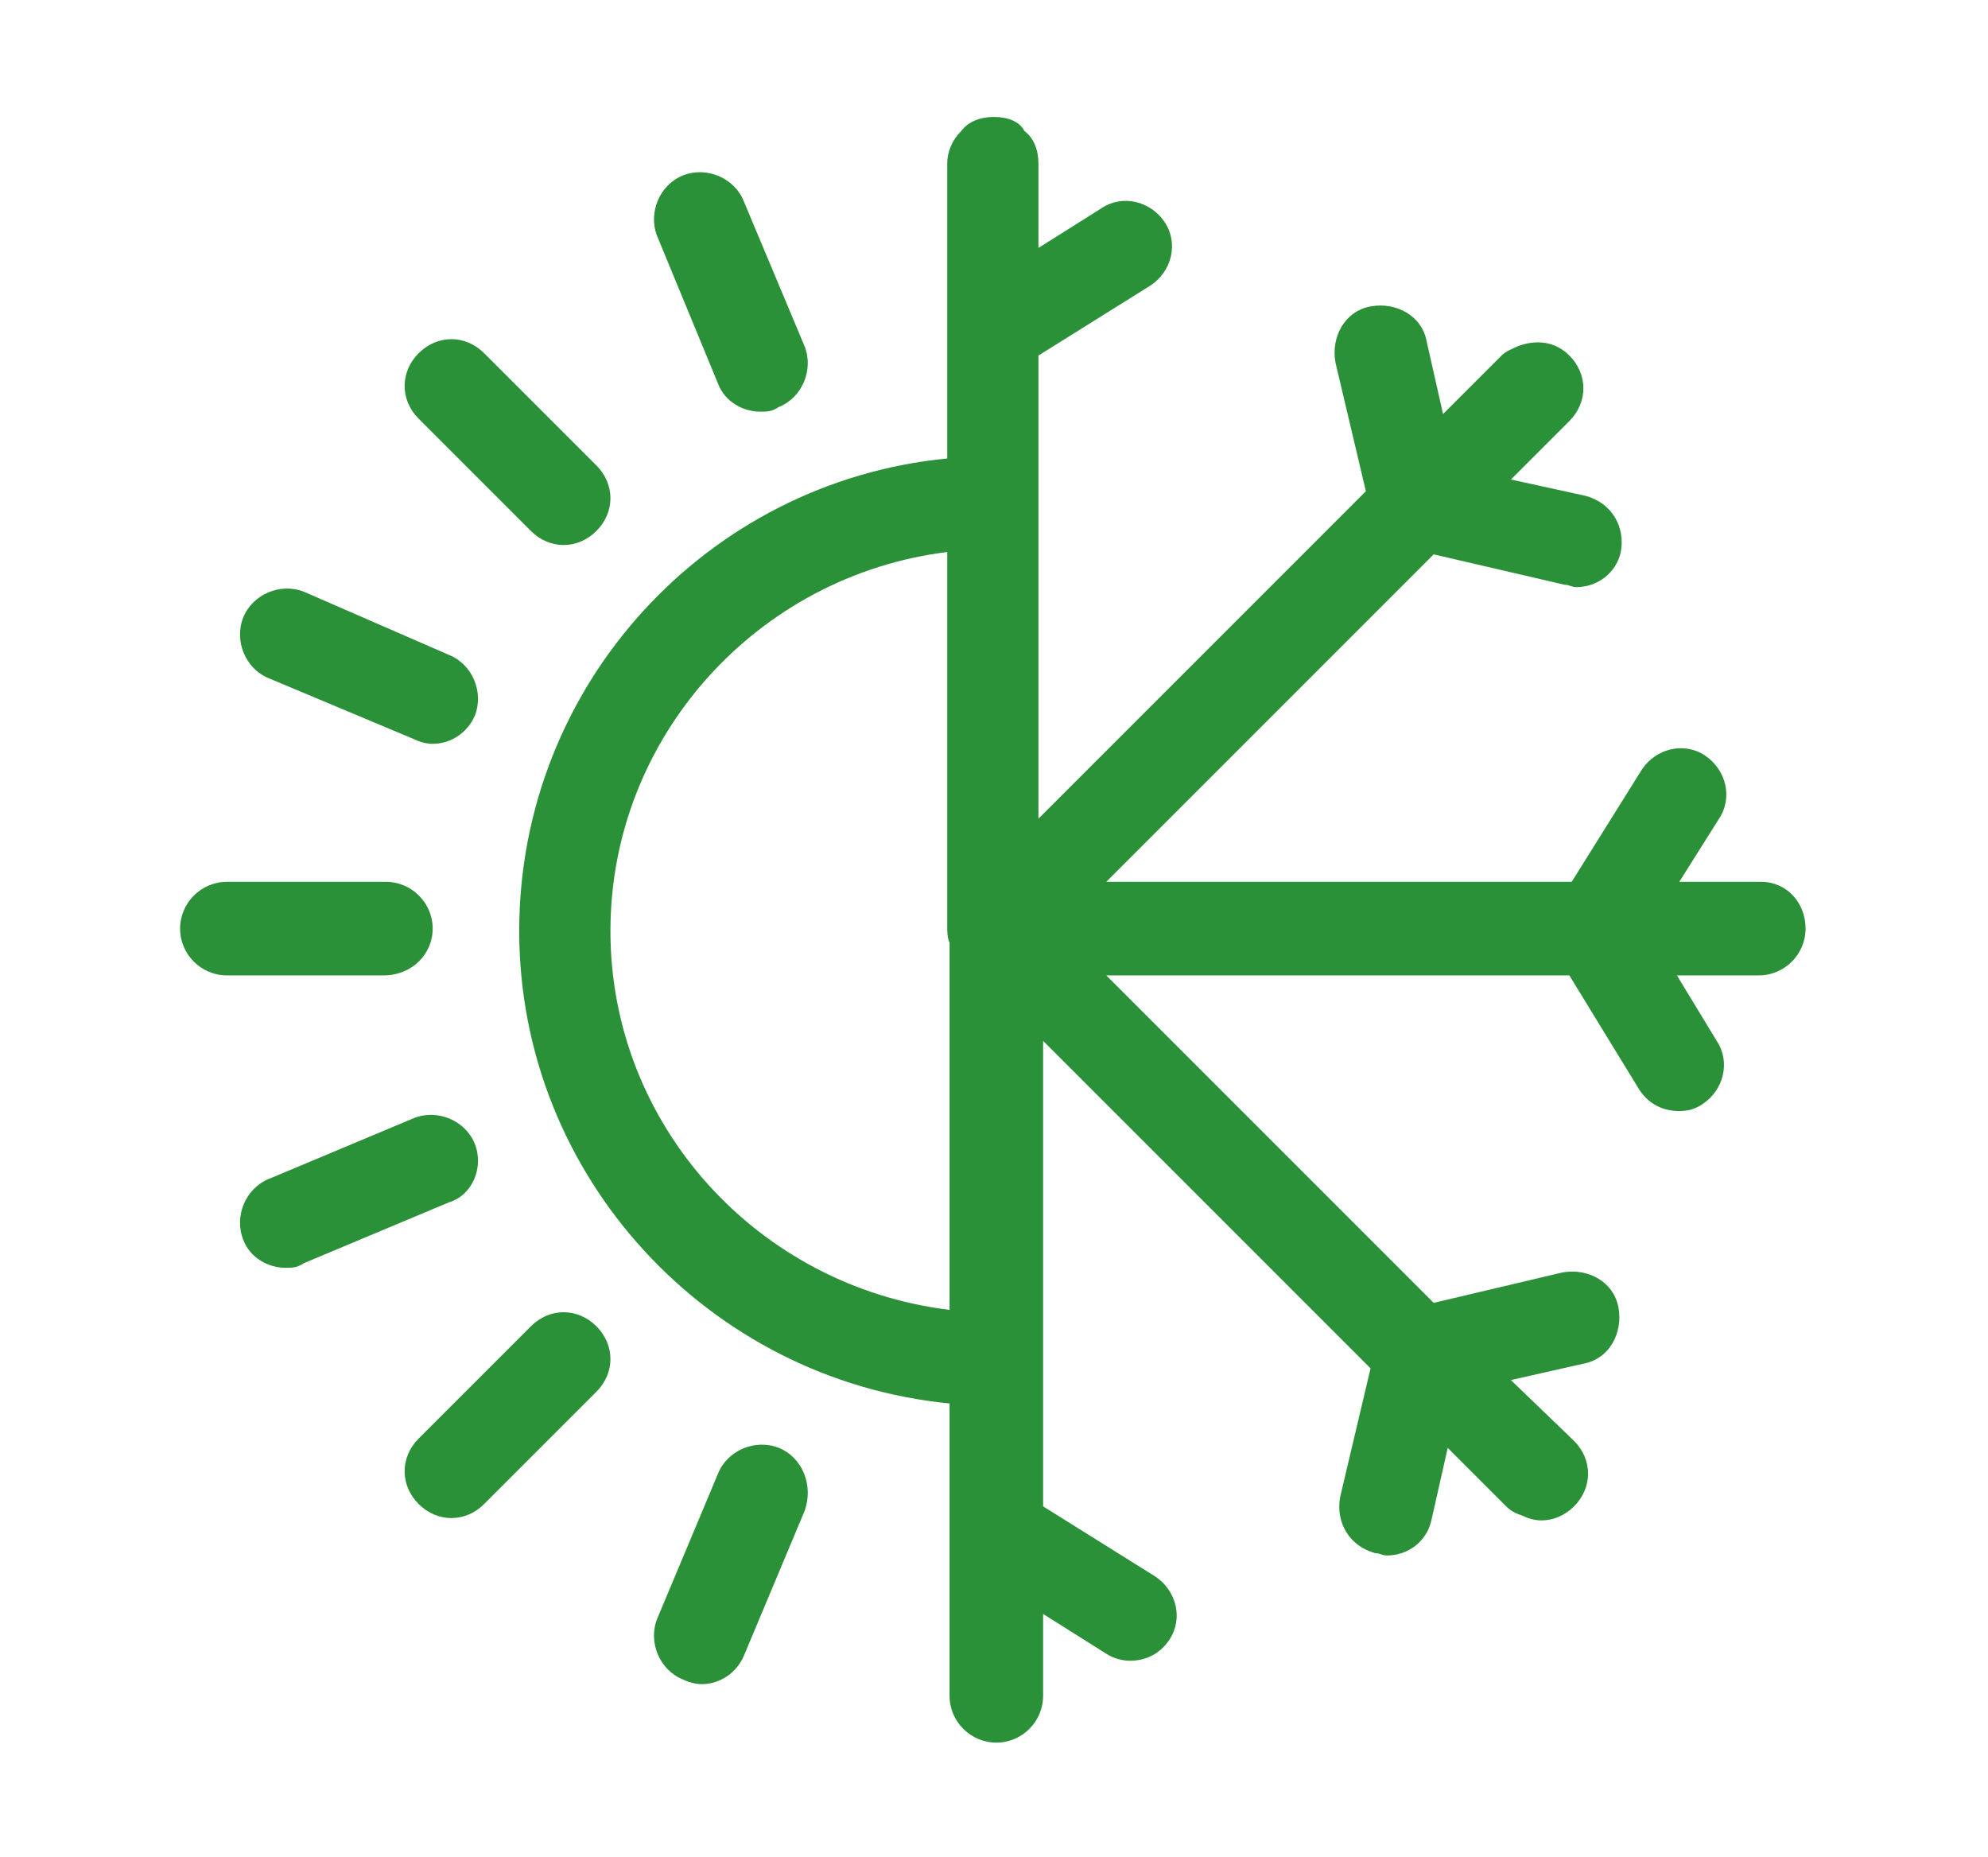
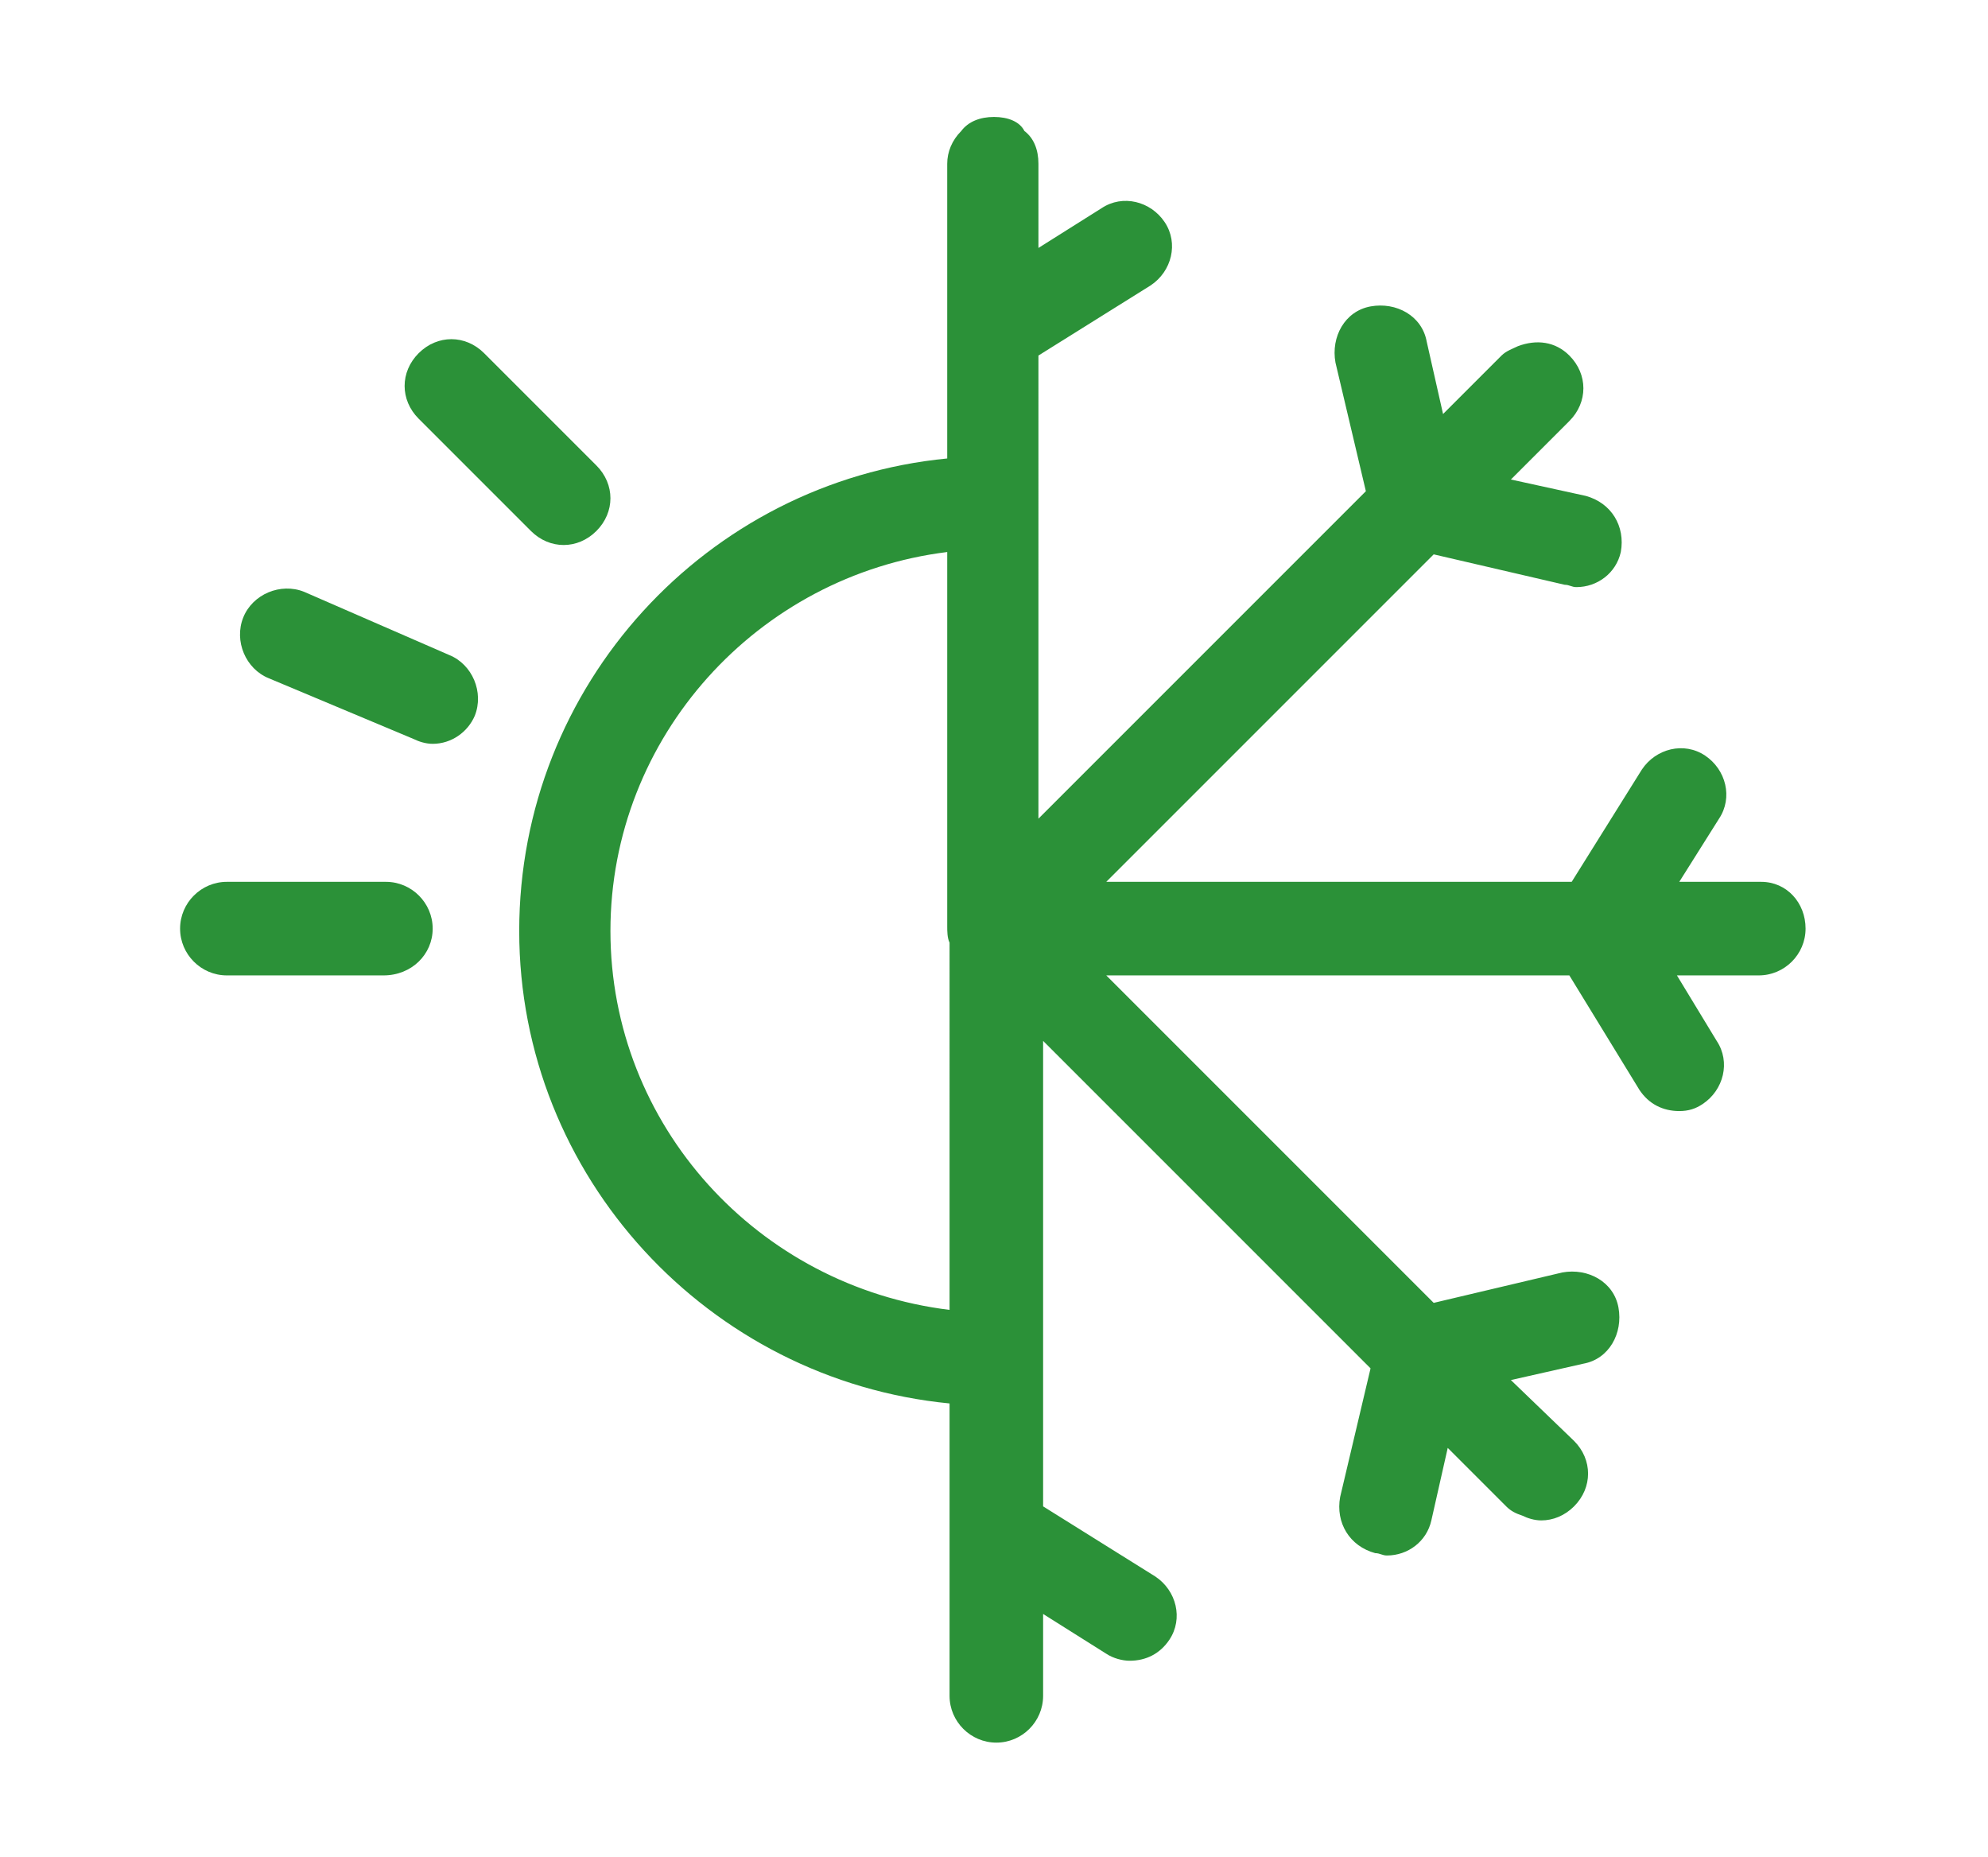
<svg xmlns="http://www.w3.org/2000/svg" version="1.1" id="Capa_1" x="0px" y="0px" width="85px" height="79.4px" viewBox="0 0 85 79.4" style="enable-background:new 0 0 85 79.4;" xml:space="preserve">
  <style type="text/css">
	.st0{fill:#2B9138;}
</style>
  <title>Asset 1</title>
  <g>
    <path class="st0" d="M18.5,39.7c0-1.1-0.9-2-2-2H9.7c-1.1,0-2,0.9-2,2s0.9,2,2,2h6.7C17.6,41.7,18.5,40.8,18.5,39.7z" />
    <path class="st0" d="M75.3,37.7h-3.5l1.7-2.7c0.6-0.9,0.3-2.1-0.6-2.7c-0.9-0.6-2.1-0.3-2.7,0.6l-3,4.8H47.3l14-14l5.6,1.3   c0.2,0,0.3,0.1,0.5,0.1c0.9,0,1.7-0.6,1.9-1.5c0.2-1.1-0.4-2.1-1.5-2.4l-3.2-0.7l2.5-2.5c0.8-0.8,0.8-2,0-2.8   c-0.6-0.6-1.4-0.7-2.2-0.4c-0.2,0.1-0.5,0.2-0.7,0.4l-2.5,2.5L61,14.6c-0.2-1.1-1.3-1.7-2.4-1.5c-1.1,0.2-1.7,1.3-1.5,2.4l1.3,5.5   l-14,14V15.2l4.8-3c0.9-0.6,1.2-1.8,0.6-2.7c-0.6-0.9-1.8-1.2-2.7-0.6l-2.7,1.7V7c0-0.6-0.2-1.1-0.6-1.4C43.6,5.2,43.1,5,42.5,5   s-1.1,0.2-1.4,0.6C40.7,6,40.5,6.5,40.5,7v12.6c-10.3,1-18.3,9.7-18.3,20.2S30.3,59,40.6,60v5.8v6.7c0,1.1,0.9,2,2,2s2-0.9,2-2V69   l2.7,1.7c0.3,0.2,0.7,0.3,1,0.3c0.7,0,1.3-0.3,1.7-0.9c0.6-0.9,0.3-2.1-0.6-2.7l-4.8-3V44.5l14,14L57.3,64   c-0.2,1.1,0.4,2.1,1.5,2.4c0.2,0,0.3,0.1,0.5,0.1c0.9,0,1.7-0.6,1.9-1.5l0.7-3.1l2.5,2.5c0.2,0.2,0.4,0.3,0.7,0.4   c0.2,0.1,0.5,0.2,0.8,0.2c0.5,0,1-0.2,1.4-0.6c0.8-0.8,0.8-2,0-2.8L64.6,59l3.1-0.7c1.1-0.2,1.7-1.3,1.5-2.4   c-0.2-1.1-1.3-1.7-2.4-1.5l-5.5,1.3l-14-14h19.8l3,4.9c0.4,0.6,1,0.9,1.7,0.9c0.4,0,0.7-0.1,1-0.3c0.9-0.6,1.2-1.8,0.6-2.7   l-1.7-2.8h3.5c1.1,0,2-0.9,2-2S76.4,37.7,75.3,37.7z M26.1,39.8c0-8.3,6.3-15.2,14.4-16.2v16c0,0.2,0,0.5,0.1,0.7V56   C32.4,55,26.1,48.1,26.1,39.8z" />
-     <path class="st0" d="M22.7,56.7l-4.8,4.8c-0.8,0.8-0.8,2,0,2.8c0.4,0.4,0.9,0.6,1.4,0.6s1-0.2,1.4-0.6l4.8-4.8c0.8-0.8,0.8-2,0-2.8   C24.7,55.9,23.5,55.9,22.7,56.7z" />
    <path class="st0" d="M22.7,22.7c0.4,0.4,0.9,0.6,1.4,0.6s1-0.2,1.4-0.6c0.8-0.8,0.8-2,0-2.8l-4.8-4.8c-0.8-0.8-2-0.8-2.8,0   s-0.8,2,0,2.8L22.7,22.7z" />
-     <path class="st0" d="M20.3,48.9c-0.4-1-1.6-1.5-2.6-1.1l-6.2,2.6c-1,0.4-1.5,1.6-1.1,2.6c0.3,0.8,1.1,1.2,1.8,1.2   c0.3,0,0.5,0,0.8-0.2l6.2-2.6C20.2,51.1,20.7,49.9,20.3,48.9z" />
-     <path class="st0" d="M30.7,16.4c0.3,0.8,1.1,1.2,1.8,1.2c0.3,0,0.5,0,0.8-0.2c1-0.4,1.5-1.6,1.1-2.6l-2.6-6.2   c-0.4-1-1.6-1.5-2.6-1.1s-1.5,1.6-1.1,2.6L30.7,16.4z" />
-     <path class="st0" d="M33.3,61.9c-1-0.4-2.2,0.1-2.6,1.1l-2.6,6.2c-0.4,1,0.1,2.2,1.1,2.6c0.2,0.1,0.5,0.2,0.8,0.2   c0.8,0,1.5-0.5,1.8-1.2l2.6-6.2C34.8,63.5,34.3,62.3,33.3,61.9z" />
    <path class="st0" d="M11.5,29l6.2,2.6c0.2,0.1,0.5,0.2,0.8,0.2c0.8,0,1.5-0.5,1.8-1.2c0.4-1-0.1-2.2-1.1-2.6L13,25.3   c-1-0.4-2.2,0.1-2.6,1.1C10,27.4,10.5,28.6,11.5,29z" />
  </g>
</svg>